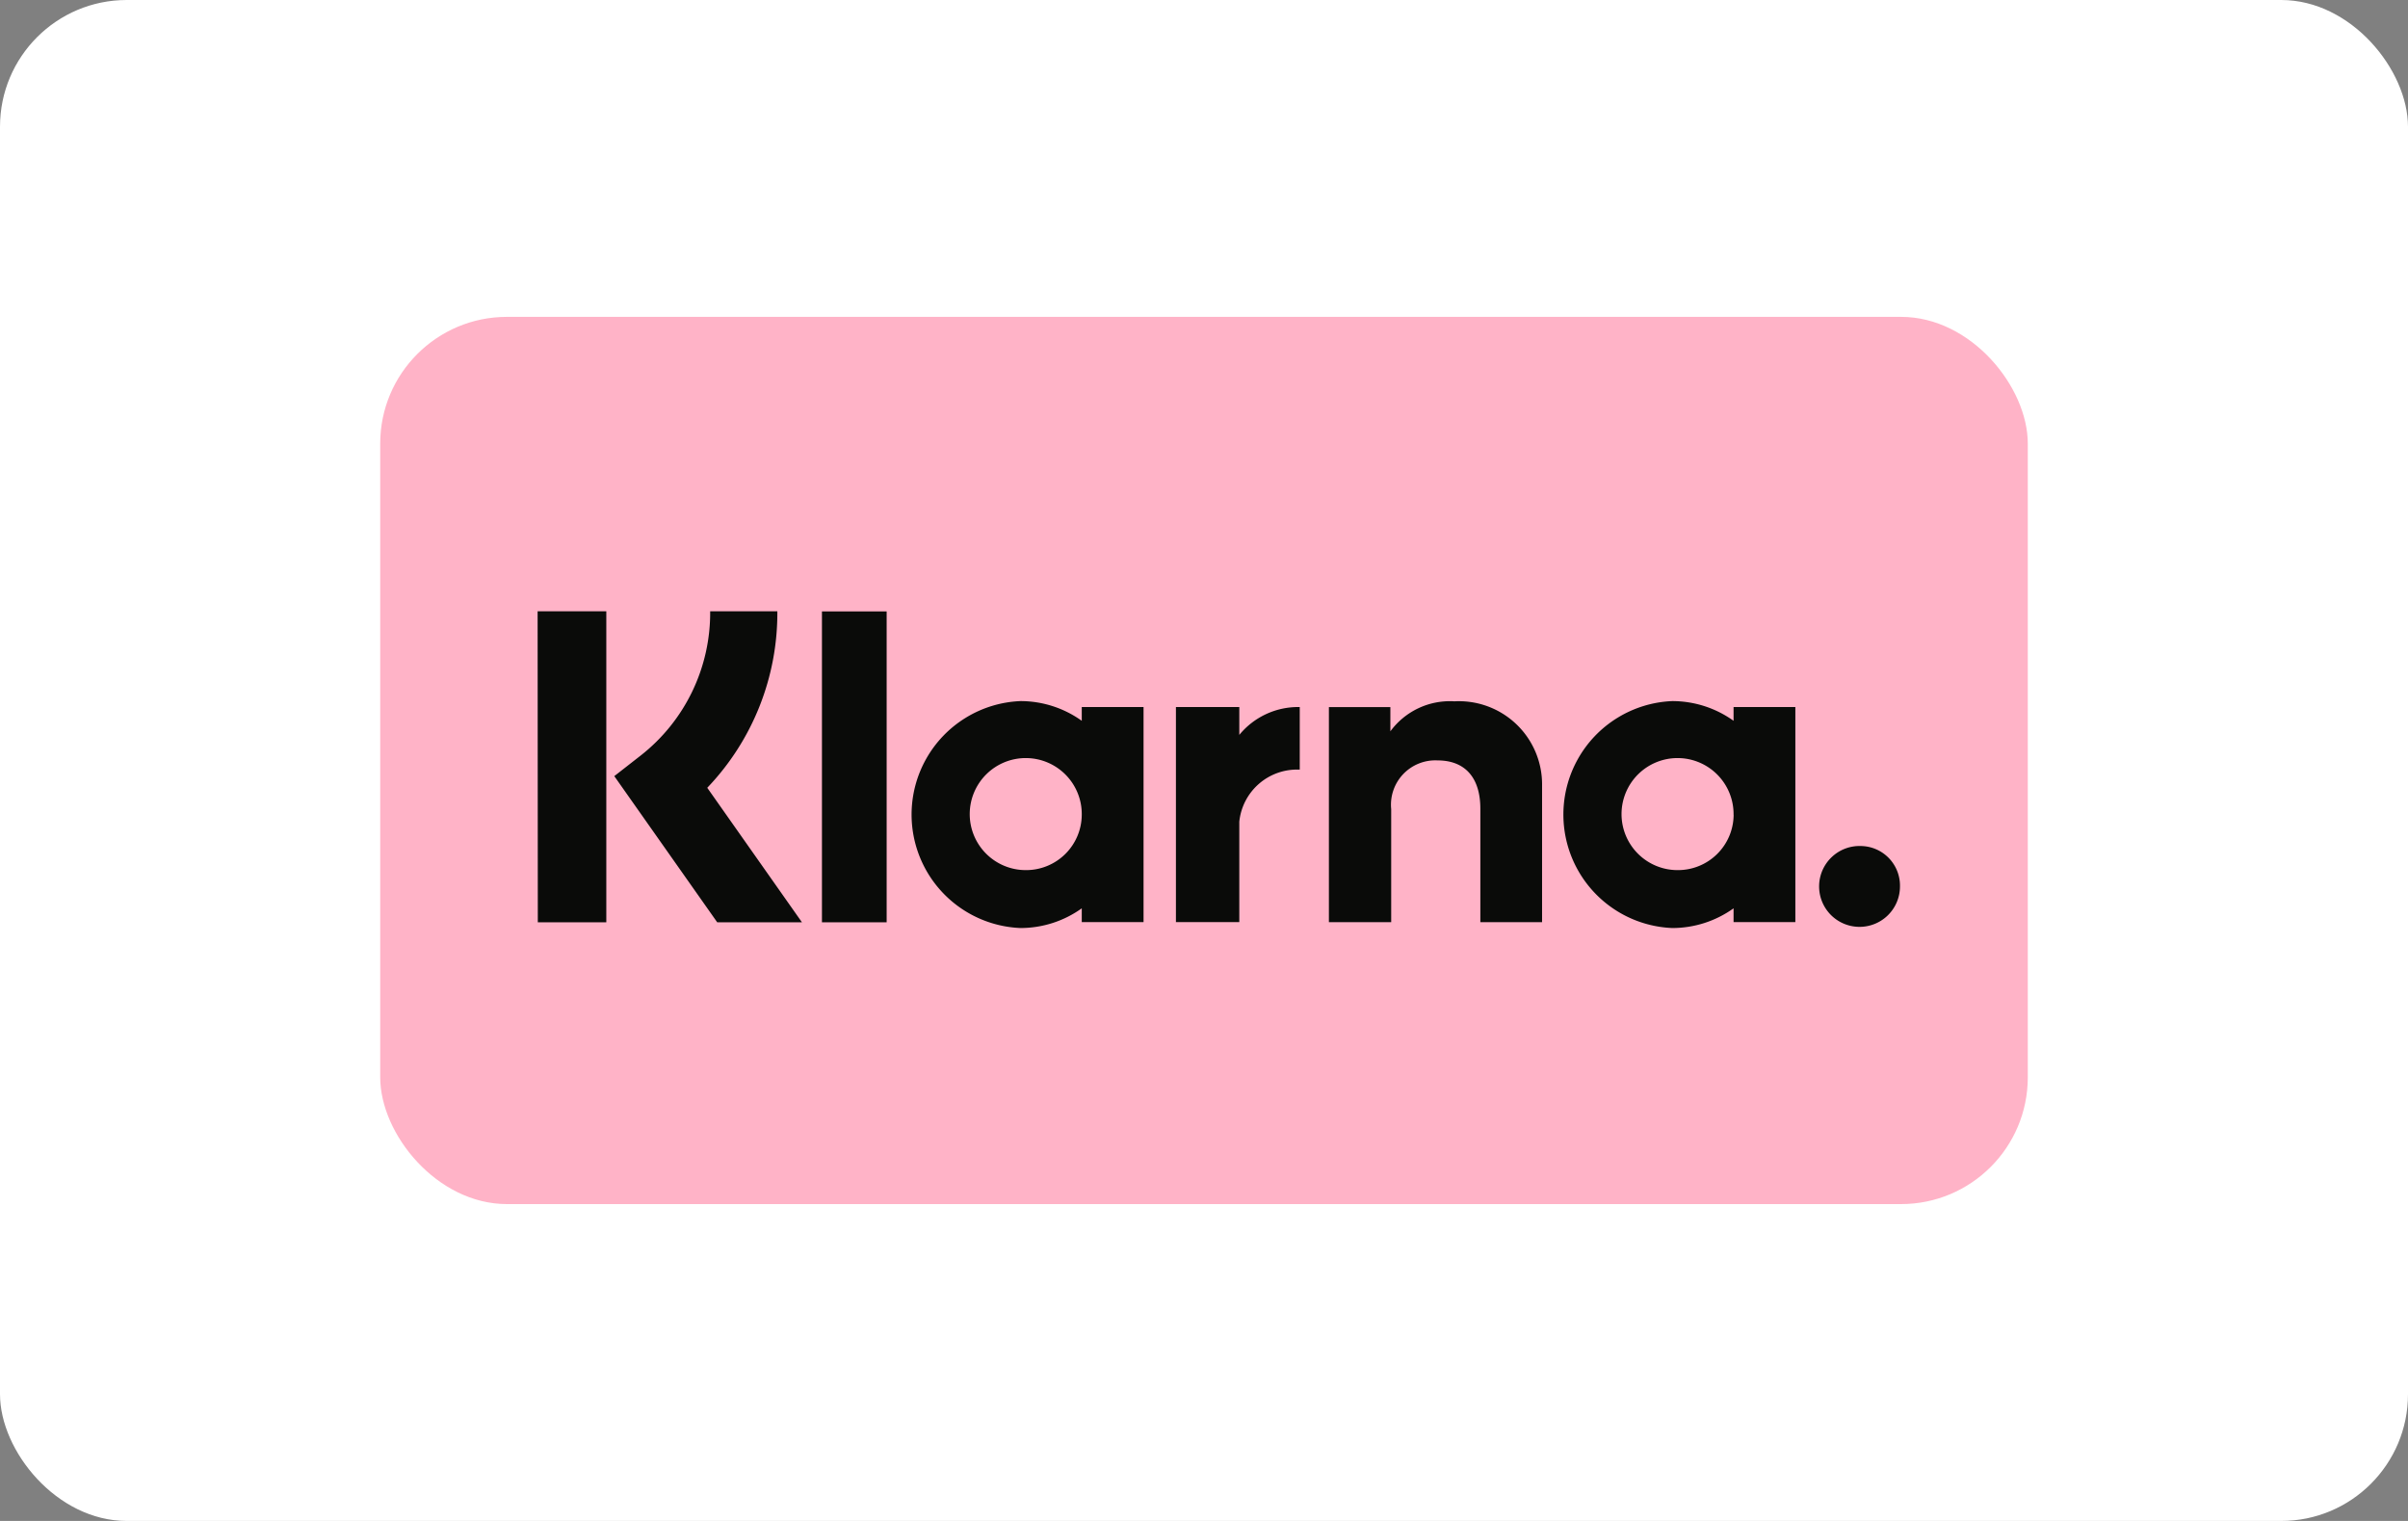
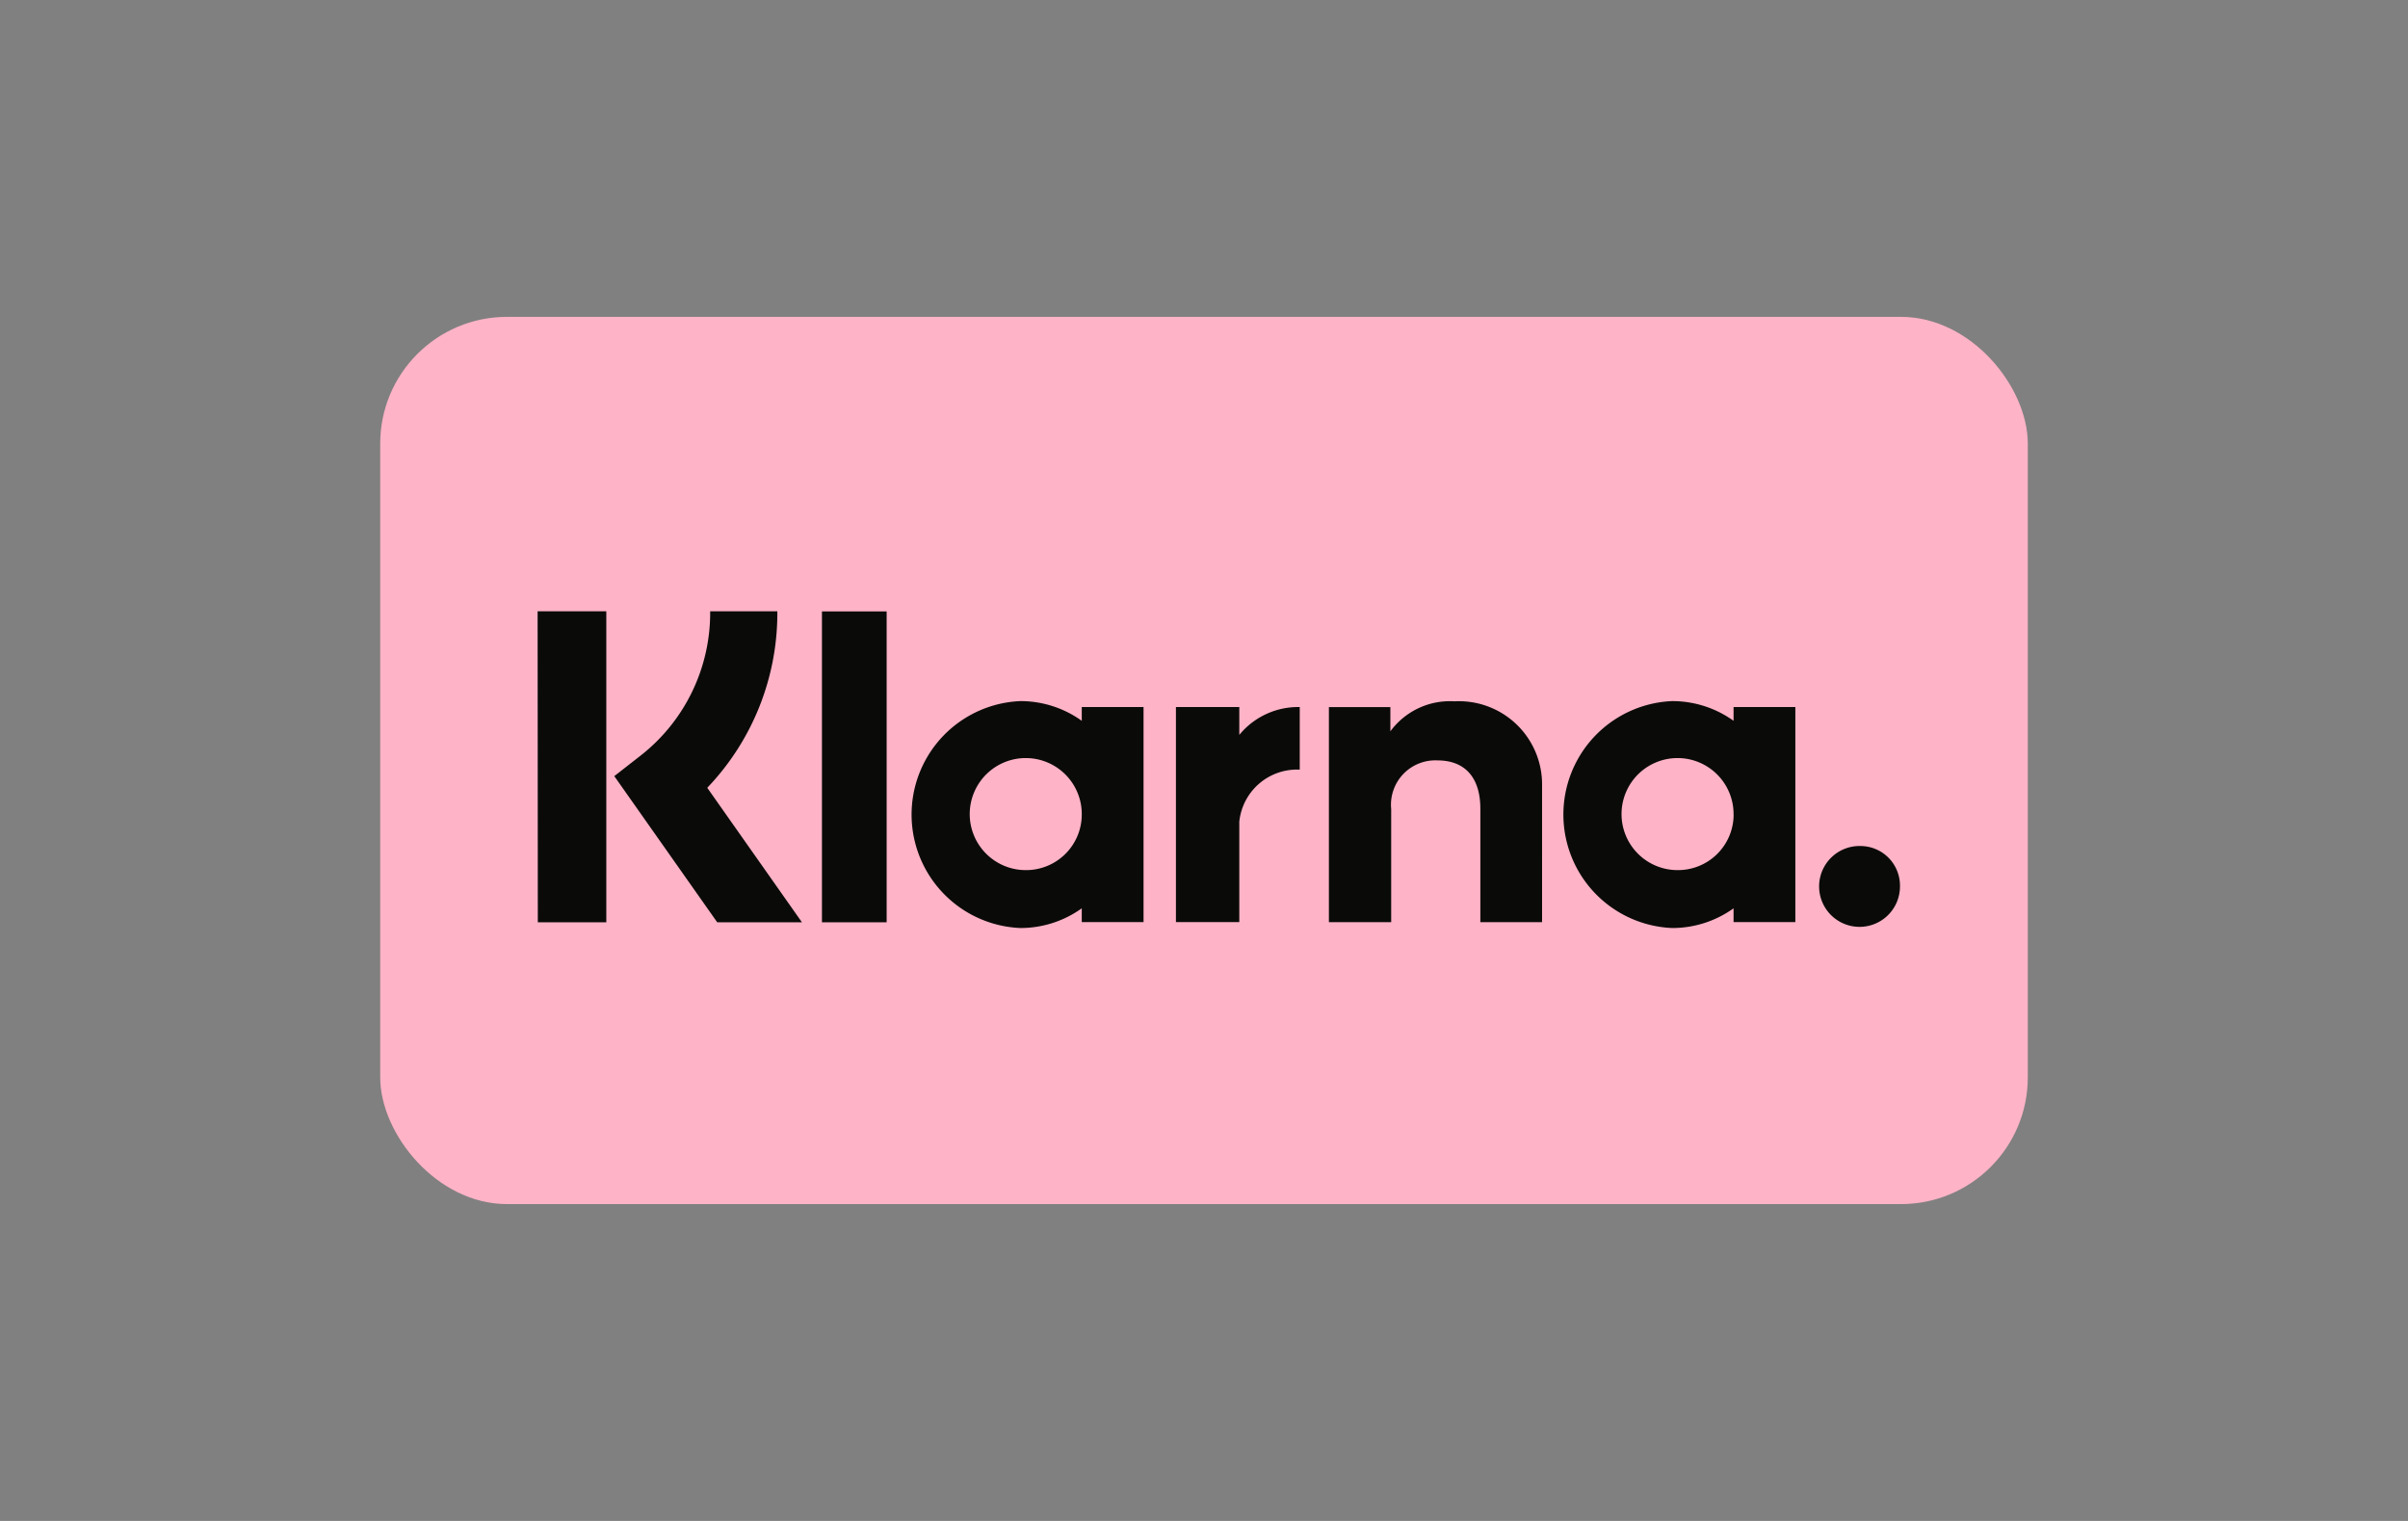
<svg xmlns="http://www.w3.org/2000/svg" width="38" height="24" viewBox="0 0 38 24">
  <rect x="0" y="0" width="38" height="24" fill="#808080" stroke="none" />
  <g id="Gruppe_122" data-name="Gruppe 122" transform="translate(-1107 -6613)">
-     <rect id="Rechteck_65" data-name="Rechteck 65" width="38" height="24" rx="2" transform="translate(1107 6613)" fill="#fff" />
    <g id="Gruppe_121" data-name="Gruppe 121" transform="translate(-256.581 -469.871)">
      <g id="Gruppe_120" data-name="Gruppe 120" transform="translate(1369.581 7087.871)">
        <g id="Gruppe_119" data-name="Gruppe 119">
          <g id="Klarna_Payment_Badge">
            <rect id="Rechteck_66" data-name="Rechteck 66" width="26" height="14" rx="2" fill="#ffb3c7" />
            <g id="Gruppe_118" data-name="Gruppe 118" transform="translate(2.484 4.647)">
              <path id="Pfad_48" data-name="Pfad 48" d="M99.2,153.456a.638.638,0,1,0,.612.638A.625.625,0,0,0,99.2,153.456Zm-2.014-.493a.884.884,0,1,0-.884.873A.878.878,0,0,0,97.187,152.963Zm0-1.7h.975v3.393h-.975v-.217a1.662,1.662,0,0,1-.967.311,1.792,1.792,0,0,1,0-3.581,1.662,1.662,0,0,1,.967.311Zm-7.8.442v-.442h-1v3.393h1v-1.584a.916.916,0,0,1,.942-.822h.012v-.987a1.2,1.2,0,0,0-.956.442ZM86.9,152.963a.884.884,0,1,0-.884.873A.878.878,0,0,0,86.9,152.963Zm0-1.7h.975v3.393H86.9v-.217a1.662,1.662,0,0,1-.967.311,1.792,1.792,0,0,1,0-3.581,1.662,1.662,0,0,1,.967.311v-.217Zm5.87-.091a1.166,1.166,0,0,0-1,.474v-.382H90.8v3.393h.983v-1.783a.7.7,0,0,1,.732-.769c.429,0,.675.267.675.762v1.79h.974V152.5a1.312,1.312,0,0,0-1.388-1.327ZM82.8,154.659h1.021v-4.905H82.8Zm-4.484,0h1.081v-4.907H78.313Zm3.78-4.907a3.988,3.988,0,0,1-1.106,2.785l1.494,2.122H81.147l-1.624-2.306.419-.327a2.859,2.859,0,0,0,1.094-2.274h1.058Z" transform="translate(-78.313 -149.753)" fill="#0a0b09" fill-rule="evenodd" />
            </g>
          </g>
        </g>
      </g>
    </g>
  </g>
</svg>